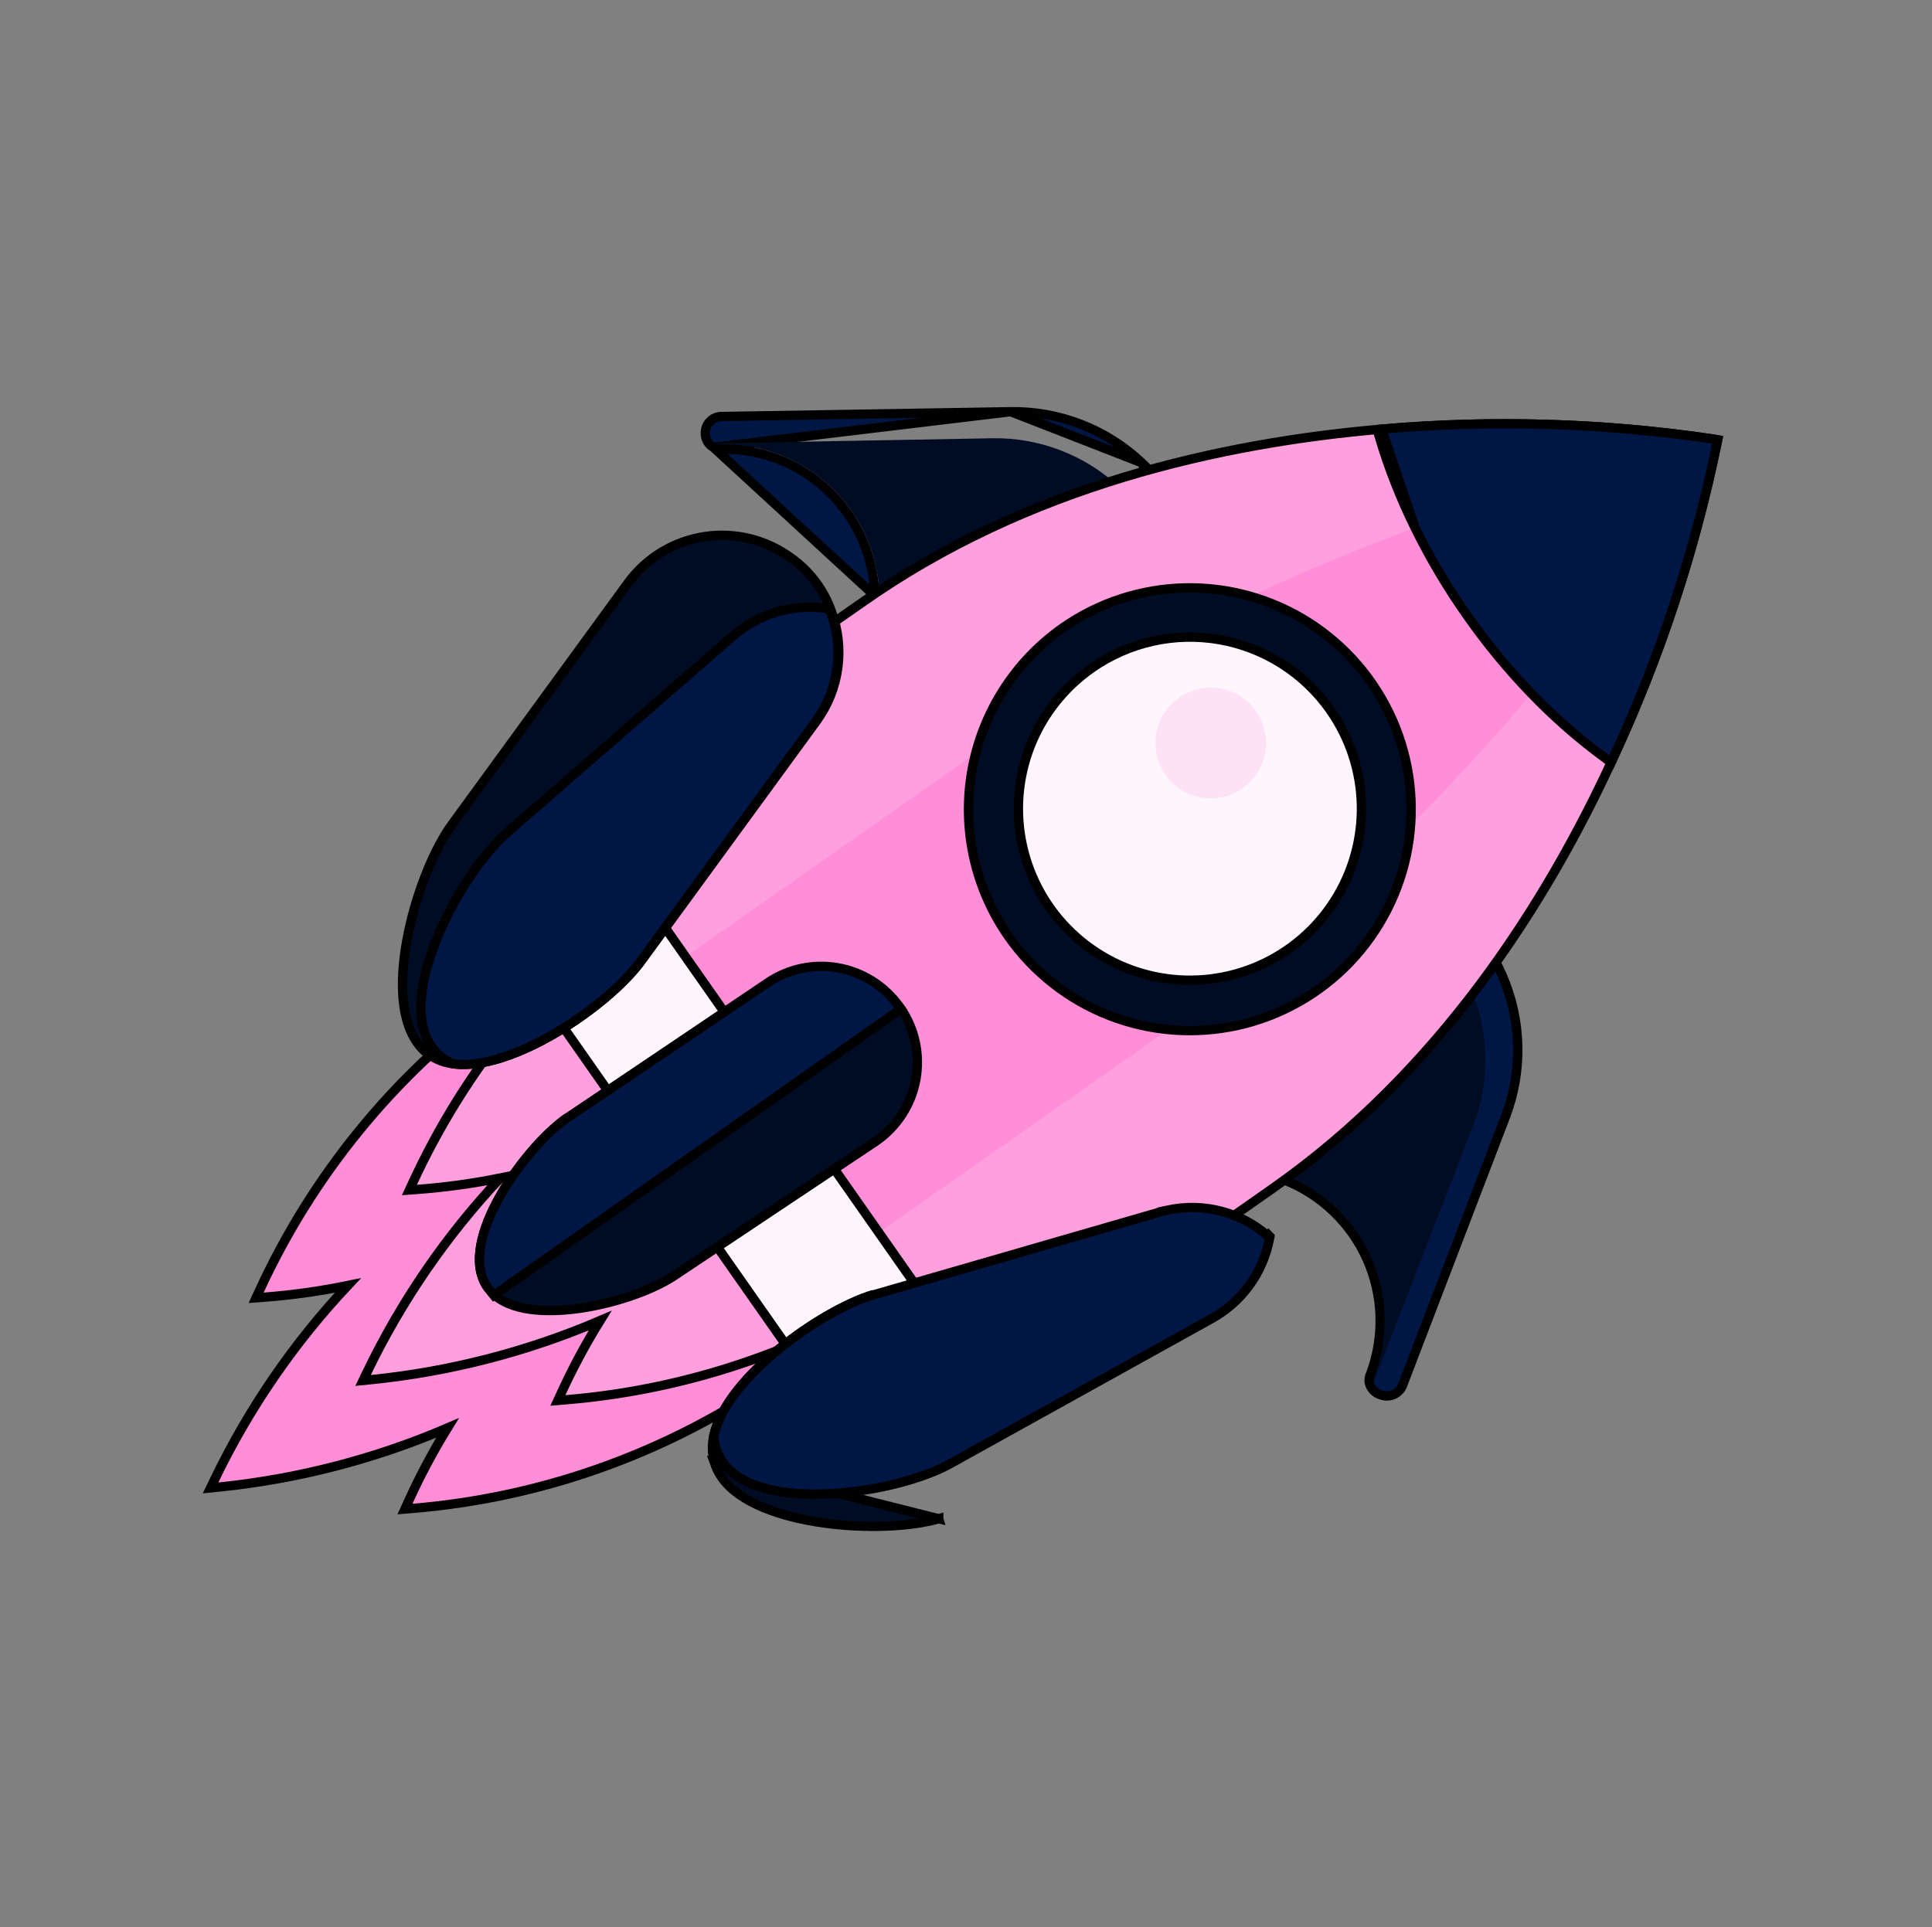
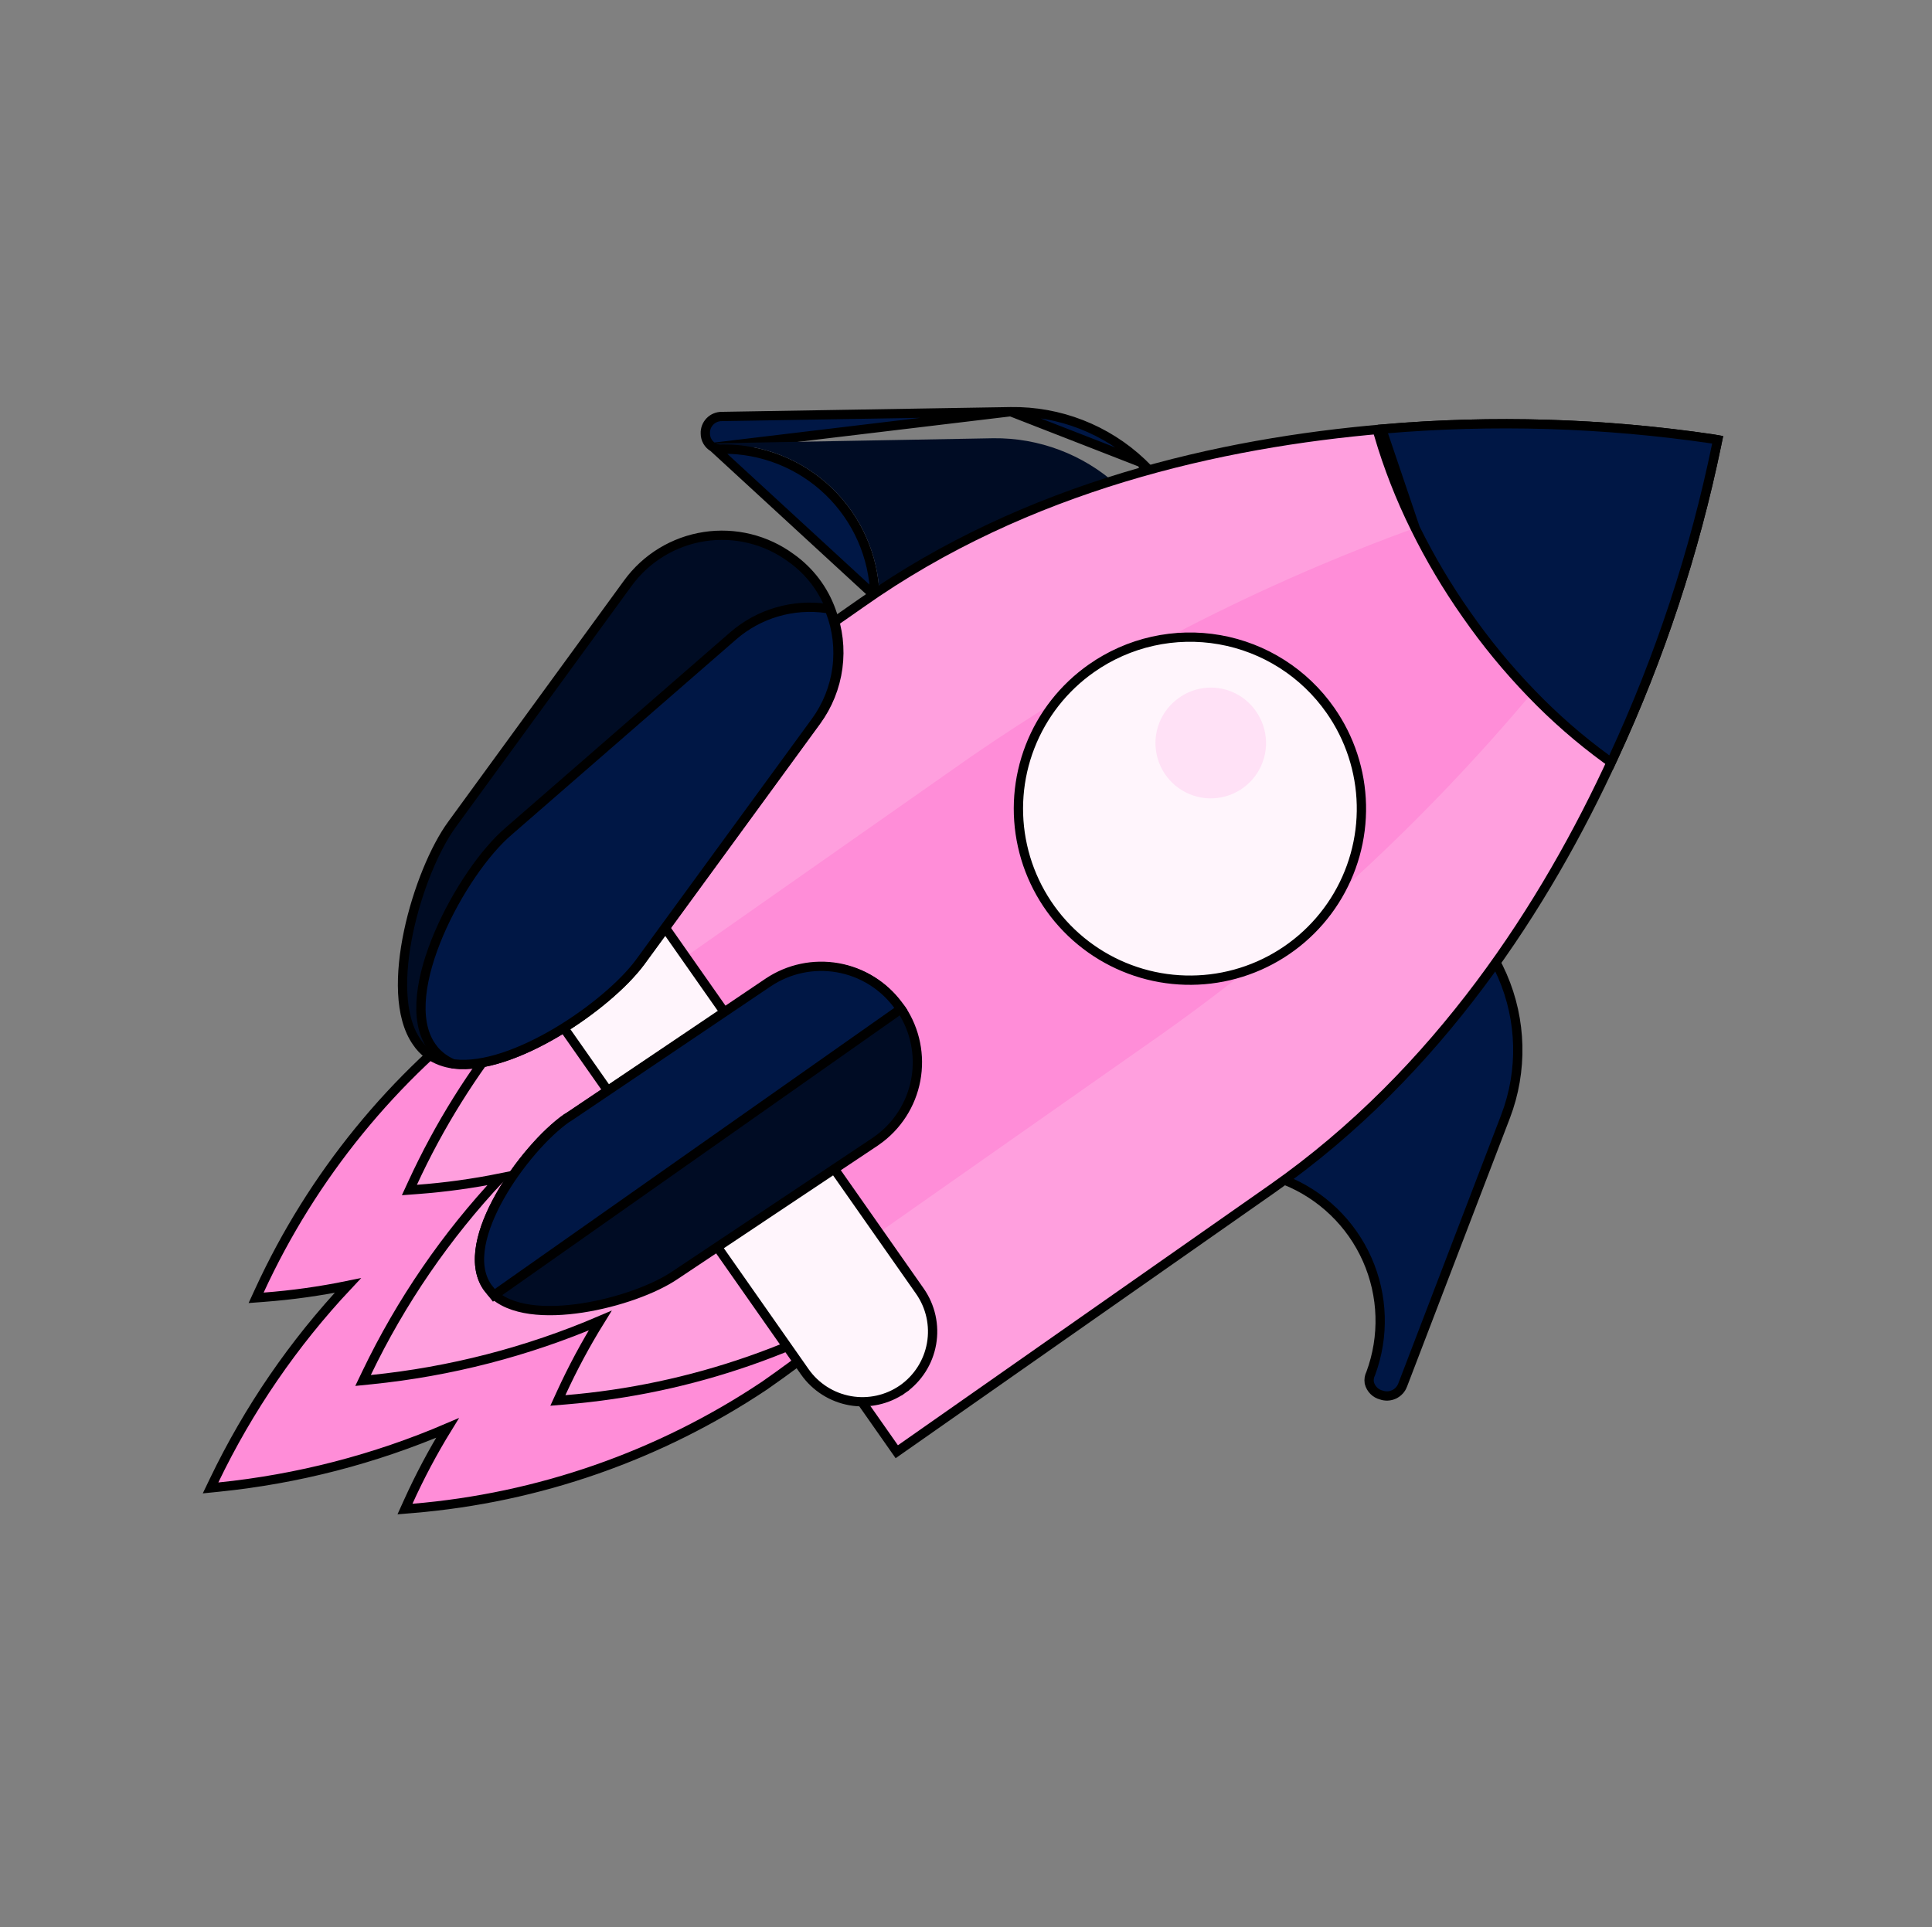
<svg xmlns="http://www.w3.org/2000/svg" width="416" height="415" viewBox="0 0 416 415" fill="none">
  <rect x="0" y="0" width="416" height="415" fill="#808080" stroke="none" />
  <path d="M301.408 189.881L301.785 188.955C311.505 192.902 319.293 200.499 323.48 210.118C327.668 219.737 327.922 230.613 324.188 240.417L324.188 240.419L302.02 298.292C302.02 298.293 302.019 298.294 302.019 298.295C301.682 299.189 301.006 299.913 300.138 300.311C299.287 300.701 298.319 300.746 297.436 300.438C296.821 300.282 296.257 299.965 295.805 299.519C295.338 299.058 295.007 298.478 294.848 297.841L294.837 297.797L294.83 297.751C294.726 297.081 294.839 296.396 295.149 295.794C298.103 287.82 297.828 279.007 294.379 271.233C290.922 263.439 284.55 257.308 276.629 254.153L276.61 254.146L276.592 254.138C275.743 253.76 275.076 253.067 274.73 252.205C274.386 251.347 274.388 250.389 274.736 249.533L297.057 191.069C297.22 190.601 297.485 190.176 297.832 189.822C298.178 189.47 298.597 189.198 299.06 189.027C299.907 188.678 300.852 188.644 301.722 188.932L301.408 189.881Z" fill="#001745" stroke="black" stroke-width="2" />
-   <path d="M297.413 192.909L275.656 249.954C275.419 250.568 275.425 251.249 275.675 251.858C275.924 252.466 276.398 252.956 276.998 253.226C285.162 256.478 291.729 262.797 295.292 270.83C298.856 278.863 299.132 287.972 296.063 296.207C295.83 296.632 295.743 297.122 295.817 297.601L317.371 242.011C320.812 232.815 320.669 222.662 316.972 213.566C313.275 204.47 306.294 197.097 297.413 192.909Z" fill="#000C24" />
  <path d="M254.9 130.875L254.91 130.875C255.826 130.843 256.701 130.489 257.381 129.875L257.408 129.851L257.433 129.825C257.761 129.483 258.016 129.078 258.184 128.634C258.351 128.191 258.428 127.718 258.408 127.244L254.9 130.875ZM254.9 130.875L254.89 130.875M254.9 130.875L254.89 130.875M254.89 130.875L192.042 131.797L192.04 131.797M254.89 130.875L192.04 131.797M192.04 131.797C191.103 131.809 190.198 131.457 189.516 130.815C188.833 130.174 188.425 129.293 188.378 128.357L188.378 128.346M192.04 131.797L188.378 128.346M188.378 128.346L188.377 128.335M188.378 128.346L188.377 128.335M188.377 128.335C188.14 119.815 184.568 111.728 178.428 105.816C172.303 99.917 164.112 96.653 155.61 96.722C154.926 96.805 154.232 96.675 153.623 96.35L153.612 96.344M188.377 128.335L153.612 96.344M153.612 96.344L153.601 96.338M153.612 96.344L153.601 96.338M153.601 96.338C153.069 96.036 152.627 95.597 152.323 95.066C152.024 94.545 151.868 93.954 151.871 93.353C151.852 92.884 151.927 92.416 152.092 91.977C152.26 91.528 152.519 91.118 152.851 90.772C153.184 90.426 153.584 90.152 154.026 89.967C154.464 89.783 154.935 89.69 155.409 89.694L217.625 88.663L217.627 88.663M153.601 96.338L217.627 88.663M217.627 88.663C228.112 88.512 238.241 92.46 245.858 99.666M217.627 88.663L245.858 99.666M245.858 99.666C253.475 106.872 257.978 116.767 258.408 127.244L245.858 99.666ZM192.028 130.798L192.028 130.797L192.028 130.798Z" fill="#001745" stroke="black" stroke-width="2" />
  <path d="M253.28 129.861L192.027 130.797C191.349 130.805 190.694 130.55 190.199 130.086C189.705 129.622 189.41 128.984 189.376 128.307C189.132 119.524 185.449 111.189 179.121 105.095C172.793 99.001 164.325 95.635 155.539 95.722C155.042 95.793 154.536 95.704 154.093 95.467L213.881 94.38C223.703 94.269 233.207 97.857 240.506 104.43C247.804 111.003 252.364 120.081 253.28 129.861V129.861Z" fill="#000C24" />
  <path d="M180.553 206.616C176.756 213.041 170.52 220.51 162.438 228.327C163.555 228.32 164.673 228.439 165.77 228.684C167.865 229.151 169.835 230.066 171.544 231.365L171.801 231.56L171.895 231.869C172.521 233.919 172.703 236.079 172.427 238.205C172.281 239.327 172.01 240.426 171.62 241.482C181.694 236.612 190.808 233.326 198.133 231.949C202.109 231.202 205.611 231.007 208.478 231.458C211.347 231.91 213.674 233.029 215.131 234.995L215.138 235.004L215.144 235.014C217.194 237.92 216.975 241.938 215.275 246.423C213.561 250.945 210.252 256.201 205.674 261.849C196.509 273.156 182.107 286.221 164.631 298.398L164.623 298.403L164.614 298.409C142.025 313.5 115.969 322.598 88.896 324.849L87.201 324.99L87.902 323.44C90.379 317.96 93.203 312.645 96.355 307.526C80.688 314.238 64.085 318.534 47.114 320.26L45.339 320.44L46.112 318.832C53.506 303.439 63.217 289.278 74.901 276.841C68.942 278.065 62.91 278.911 56.842 279.371L55.148 279.5L55.858 277.957C67.225 253.234 84.68 231.8 106.587 215.661L106.597 215.654L106.607 215.647C124.03 203.461 141.226 194.387 154.967 189.592C161.831 187.196 167.89 185.849 172.711 185.743C177.488 185.639 181.331 186.756 183.349 189.635C184.757 191.645 185.05 194.206 184.517 197.054C183.985 199.898 182.614 203.127 180.553 206.616Z" fill="#FF8DD8" stroke="black" stroke-width="2" />
  <path d="M205.409 215.092C205.263 216.215 204.992 217.315 204.603 218.372C214.678 213.501 223.794 210.214 231.12 208.837C235.096 208.09 238.598 207.894 241.465 208.346C244.334 208.798 246.661 209.917 248.118 211.883L248.125 211.892L248.131 211.902C250.154 214.769 249.895 218.758 248.171 223.21C246.43 227.703 243.1 232.938 238.508 238.572C229.316 249.852 214.915 262.917 197.491 275.102L197.482 275.109L197.473 275.115C174.895 290.161 148.865 299.227 121.825 301.46L120.122 301.601L120.833 300.047C123.3 294.66 126.103 289.435 129.224 284.401C113.543 291.112 96.928 295.403 79.946 297.12L78.172 297.3L78.944 295.693C86.34 280.294 96.055 266.129 107.744 253.689C101.837 254.886 95.859 255.71 89.846 256.156L88.153 256.282L88.864 254.74C100.241 230.058 117.688 208.661 139.575 192.549L139.582 192.543L139.59 192.537C156.892 180.301 174.101 171.228 187.882 166.446C194.766 164.057 200.848 162.719 205.686 162.621C210.476 162.525 214.33 163.645 216.336 166.523C217.744 168.533 218.037 171.093 217.504 173.941C216.972 176.786 215.601 180.015 213.54 183.503C209.743 189.929 203.507 197.398 195.425 205.215C196.542 205.208 197.66 205.327 198.757 205.572C200.852 206.039 202.822 206.954 204.531 208.253L204.789 208.449L204.883 208.759C205.505 210.808 205.684 212.967 205.409 215.092Z" fill="#FF9FDE" stroke="black" stroke-width="2" />
  <path d="M105.174 187.168L104.599 186.348L105.42 185.774L185.449 129.881C185.45 129.881 185.451 129.88 185.452 129.879C221.177 104.621 263.049 95.363 297.747 92.392C321.438 90.352 345.285 91.071 368.81 94.533L368.824 94.535L368.837 94.538L369.851 94.716L369.644 95.725C364.855 118.96 357.398 141.565 347.422 163.09C332.935 194.723 309.721 230.93 273.984 255.971L193.914 312.074L193.095 312.648L192.521 311.829L105.174 187.168Z" fill="#FF9FDE" stroke="black" stroke-width="2" />
  <path d="M208.93 163.062L128.852 219.216L170.482 278.631L250.448 222.509C280.164 201.408 307.037 176.567 330.404 148.598C344.593 131.987 357.39 114.234 368.665 95.522V95.522C347.212 99.732 326.14 105.696 305.663 113.353C271.417 125.698 238.905 142.405 208.93 163.062V163.062Z" fill="#FF8DD8" />
  <path d="M194.378 299.159L193.802 298.341L194.374 299.161C191.085 301.455 187.021 302.353 183.072 301.657C179.123 300.962 175.61 298.731 173.302 295.453L173.301 295.451L115.665 213.194L115.665 213.193C113.372 209.914 112.474 205.858 113.168 201.917C113.837 198.114 115.936 194.717 119.025 192.417L119.035 192.358L119.373 192.12C121 190.977 122.836 190.166 124.776 189.733C126.717 189.301 128.724 189.256 130.682 189.6C132.64 189.945 134.51 190.673 136.187 191.742C137.863 192.811 139.312 194.2 140.45 195.83L198.085 278.085L198.086 278.087C200.38 281.376 201.278 285.439 200.582 289.389C199.887 293.338 197.656 296.851 194.378 299.159Z" fill="#FFF5FC" stroke="black" stroke-width="2" />
-   <path d="M153.811 314.915L153.817 314.933C154.176 316.088 154.709 317.182 155.397 318.177L155.402 318.184C157.355 320.954 160.567 323.071 164.354 324.651C168.153 326.237 172.621 327.319 177.199 327.967C186.331 329.258 196.089 328.841 202.133 327.079L202.133 327.08L201.856 326.119L202.135 327.079L153.811 314.915ZM153.811 314.915L153.806 314.896M153.811 314.915L153.806 314.896M153.806 314.896C153.295 312.991 153.267 310.989 153.725 309.072C154.448 305.863 156.293 302.589 158.76 299.459C161.235 296.317 164.377 293.265 167.764 290.502C174.522 284.989 182.37 280.533 188.047 278.792L188.055 278.79M153.806 314.896L188.055 278.79M188.055 278.79L188.063 278.788L188.055 278.79ZM273.136 265.997C273.138 265.998 273.14 266 273.142 266.002L272.486 266.757L273.13 265.991C273.132 265.993 273.134 265.995 273.136 265.997ZM250.066 261.905L249.78 260.947C249.782 260.946 249.783 260.946 249.784 260.946L249.788 260.945L250.066 261.905Z" fill="#000C24" stroke="black" stroke-width="2" />
-   <path d="M153.701 309.372L153.69 309.225L153.723 309.08C154.444 305.869 156.291 302.593 158.756 299.462C161.228 296.322 164.364 293.275 167.74 290.519C174.475 285.023 182.279 280.597 187.87 278.919L187.88 278.916L249.597 261.076C249.599 261.075 249.6 261.075 249.601 261.075C253.605 259.883 257.844 259.722 261.927 260.605C266.011 261.489 269.806 263.389 272.959 266.131L273.398 266.513L273.283 267.083C272.568 270.633 271.087 273.984 268.944 276.903C266.802 279.822 264.049 282.239 260.878 283.985C260.877 283.986 260.876 283.986 260.876 283.987L204.868 315.079C198.981 318.432 188.683 321.132 178.949 321.673C174.069 321.943 169.27 321.676 165.191 320.644C161.126 319.616 157.653 317.796 155.609 314.862L155.599 314.847L155.588 314.831L155.087 314.051L155.066 314.018L155.048 313.985C154.279 312.559 153.82 310.988 153.701 309.372Z" fill="#001745" stroke="black" stroke-width="2" />
  <path d="M92.264 227.068L92.252 227.059L92.24 227.05C91.27 226.332 90.432 225.45 89.763 224.446C87.815 221.675 86.912 217.945 86.712 213.856C86.511 209.748 87.015 205.181 87.969 200.657C89.874 191.633 93.613 182.592 97.362 177.491C97.363 177.49 97.364 177.489 97.365 177.488L135.207 125.568L135.208 125.567C137.154 122.9 139.608 120.643 142.429 118.927C145.25 117.211 148.382 116.068 151.645 115.565C154.908 115.063 158.239 115.209 161.445 115.997C164.649 116.784 167.666 118.195 170.323 120.15C174.311 122.972 177.333 126.954 178.976 131.555C180.465 135.46 180.954 139.675 180.399 143.817C179.844 147.963 178.261 151.904 175.793 155.281C175.793 155.282 175.793 155.282 175.793 155.282L137.896 207.197L137.896 207.197L137.888 207.207C134.307 211.977 127.443 217.806 119.957 222.256C116.205 224.487 112.267 226.39 108.469 227.644C104.683 228.895 100.976 229.52 97.711 229.131C95.753 228.902 93.882 228.194 92.264 227.068Z" fill="#000C24" stroke="black" stroke-width="2" />
  <path d="M97.711 229.13L97.567 229.113L97.433 229.055C95.962 228.42 94.648 227.468 93.585 226.267L93.56 226.238L93.537 226.208L92.932 225.409L92.921 225.395L92.91 225.379C90.864 222.459 90.347 218.575 90.771 214.405C91.196 210.22 92.582 205.618 94.499 201.123C98.323 192.158 104.364 183.398 109.526 179.009C109.527 179.008 109.529 179.007 109.53 179.005L157.884 136.929L157.886 136.927C160.619 134.559 163.83 132.807 167.302 131.791C170.773 130.775 174.422 130.518 178.001 131.039L178.582 131.124L178.791 131.672C180.283 135.58 180.774 139.799 180.218 143.945C179.663 148.09 178.08 152.031 175.612 155.409C175.612 155.409 175.612 155.409 175.612 155.409L137.715 207.324L137.715 207.324L137.711 207.33C134.219 212.04 127.397 217.838 119.936 222.272C116.195 224.495 112.262 226.394 108.468 227.646C104.684 228.894 100.976 229.52 97.711 229.13Z" fill="#001745" stroke="black" stroke-width="2" />
  <path d="M121.984 240.829L122.022 240.802L122.063 240.779L122.389 240.592L165.585 211.684L165.586 211.683C169.977 208.753 175.328 207.628 180.527 208.543C185.724 209.458 190.367 212.339 193.494 216.589L194.051 217.32L194.071 217.346L194.089 217.372C197.065 221.849 198.175 227.311 197.183 232.594C196.19 237.878 193.173 242.564 188.775 245.656L188.774 245.656L188.47 245.869L188.461 245.876L188.451 245.882L145.494 274.532C140.997 277.634 133.033 280.517 125.317 281.693C121.446 282.283 117.581 282.453 114.198 281.983C110.831 281.514 107.824 280.393 105.816 278.29L105.785 278.257L105.756 278.22L104.971 277.23L104.951 277.204L104.932 277.177C103.185 274.647 102.93 271.435 103.544 268.093C104.16 264.743 105.669 261.136 107.627 257.661C111.536 250.724 117.367 244.088 121.984 240.829Z" fill="#000C24" stroke="black" stroke-width="2" />
  <path d="M121.984 240.833L122.022 240.806L122.063 240.782L122.387 240.597L165.445 211.558L165.449 211.556C169.84 208.626 175.191 207.501 180.39 208.416C185.589 209.331 190.235 212.215 193.362 216.469L193.967 217.291L193.132 217.879L107.115 278.421L106.342 278.965L105.756 278.224L104.971 277.234L104.951 277.208L104.932 277.181C103.185 274.65 102.93 271.439 103.544 268.096C104.16 264.747 105.668 261.139 107.626 257.664C111.535 250.727 117.367 244.091 121.984 240.833Z" fill="#001745" stroke="black" stroke-width="2" />
-   <path d="M217.133 201.652L217.131 201.65C209.898 191.282 207.066 178.471 209.257 166.021C211.449 153.571 218.484 142.496 228.823 135.221L228.825 135.22C236.549 129.811 245.703 126.814 255.131 126.607C264.558 126.4 273.835 128.993 281.789 134.059C289.743 139.124 296.016 146.433 299.816 155.064C303.616 163.694 304.772 173.257 303.137 182.544C301.503 191.831 297.151 200.424 290.633 207.239C284.115 214.053 275.723 218.781 266.518 220.827C257.313 222.872 247.708 222.142 238.917 218.729C230.127 215.316 222.546 209.373 217.133 201.652ZM238.231 148.643L238.23 148.644C233.157 152.197 229.252 157.174 227.009 162.947C224.765 168.719 224.284 175.028 225.625 181.074C226.967 187.12 230.072 192.632 234.547 196.914C239.022 201.195 244.666 204.053 250.765 205.127C256.865 206.2 263.146 205.441 268.813 202.944C274.481 200.448 279.281 196.327 282.607 191.102C285.932 185.878 287.634 179.784 287.496 173.593C287.358 167.401 285.387 161.389 281.832 156.318L282.651 155.744L281.831 156.316C279.476 152.945 276.479 150.071 273.011 147.86C269.544 145.649 265.674 144.144 261.624 143.431C257.574 142.718 253.422 142.812 249.408 143.706C245.394 144.6 241.596 146.278 238.231 148.643Z" fill="#000C24" stroke="black" stroke-width="2" />
  <path d="M221.789 160.798C224.432 153.99 229.034 148.119 235.013 143.927C238.984 141.134 243.466 139.154 248.203 138.097C252.94 137.041 257.84 136.931 262.62 137.772C267.4 138.613 271.967 140.39 276.059 143C280.151 145.61 283.688 149.002 286.466 152.982C290.655 158.964 292.976 166.054 293.136 173.355C293.296 180.656 291.288 187.841 287.365 194.002C283.442 200.162 277.781 205.021 271.097 207.964C264.413 210.907 257.006 211.802 249.813 210.536C242.621 209.27 235.965 205.9 230.687 200.852C225.41 195.803 221.747 189.304 220.164 182.174C218.58 175.045 219.145 167.606 221.789 160.798Z" fill="#FFF5FC" stroke="black" stroke-width="2" />
  <path d="M253.899 150.257C251.964 151.604 250.472 153.496 249.612 155.692C248.753 157.888 248.565 160.29 249.073 162.593C249.58 164.895 250.76 166.996 252.463 168.627C254.165 170.259 256.314 171.348 258.637 171.757C260.959 172.166 263.351 171.876 265.508 170.923C267.666 169.971 269.492 168.4 270.755 166.409C272.018 164.417 272.662 162.096 272.604 159.738C272.546 157.381 271.789 155.094 270.43 153.167C269.541 151.883 268.407 150.789 267.093 149.946C265.778 149.104 264.31 148.531 262.772 148.261C261.235 147.99 259.659 148.027 258.136 148.37C256.613 148.713 255.173 149.354 253.899 150.257Z" fill="#FFE1F6" />
  <path d="M297.832 93.389L297.746 92.392C321.437 90.353 345.285 91.071 368.809 94.533L368.823 94.535L368.837 94.538L369.851 94.716L369.643 95.725C364.854 118.961 357.397 141.567 347.421 163.092L346.908 164.197L345.924 163.48C340.104 159.237 334.669 154.489 329.682 149.292C324.601 144.026 319.948 138.365 315.766 132.36C311.608 126.448 307.916 120.222 304.724 113.737M297.832 93.389L304.724 113.737C304.724 113.737 304.724 113.737 304.724 113.737M297.832 93.389L296.873 93.671C298.904 100.574 301.531 107.288 304.724 113.737M297.832 93.389L304.724 113.737" fill="#001745" stroke="black" stroke-width="2" />
</svg>